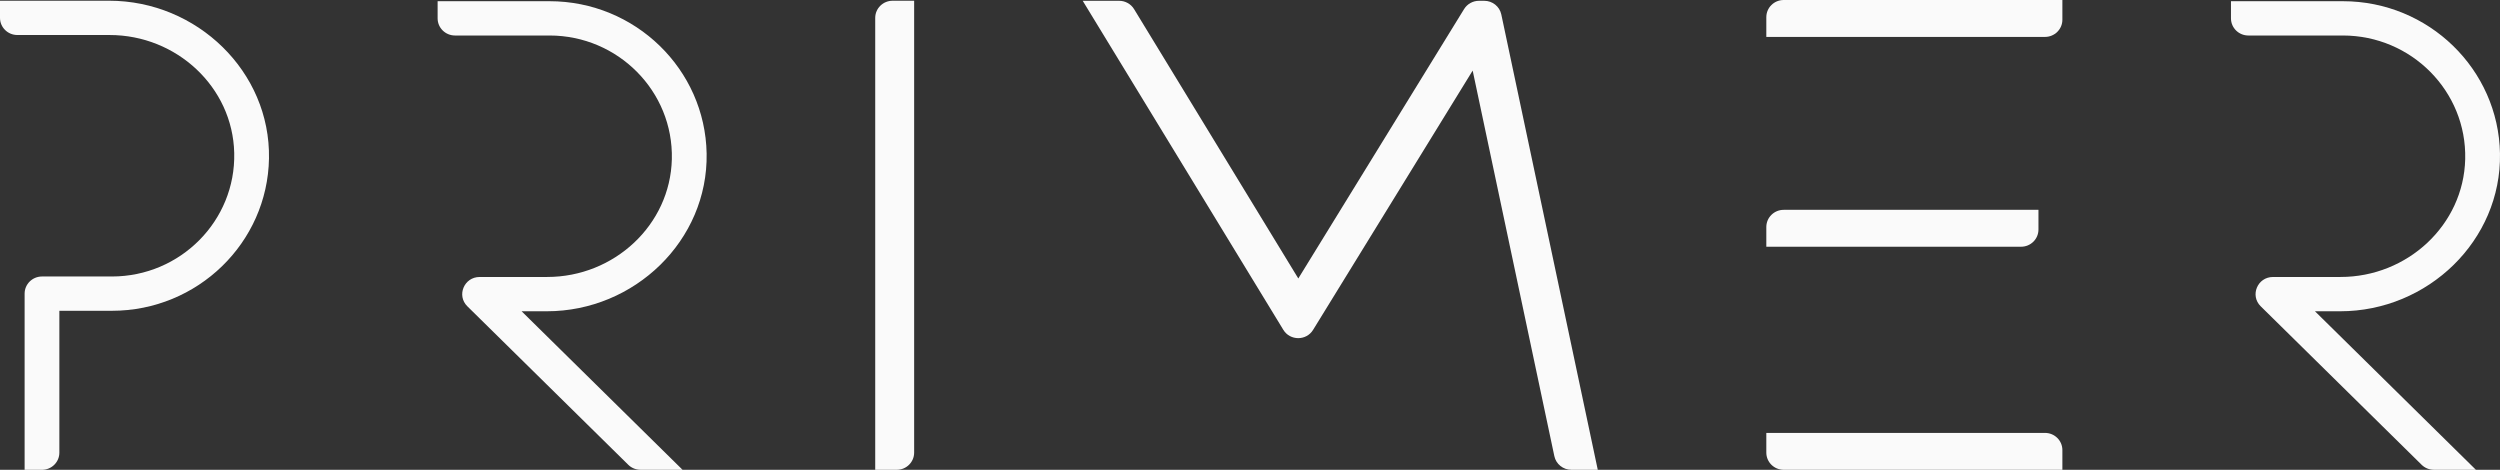
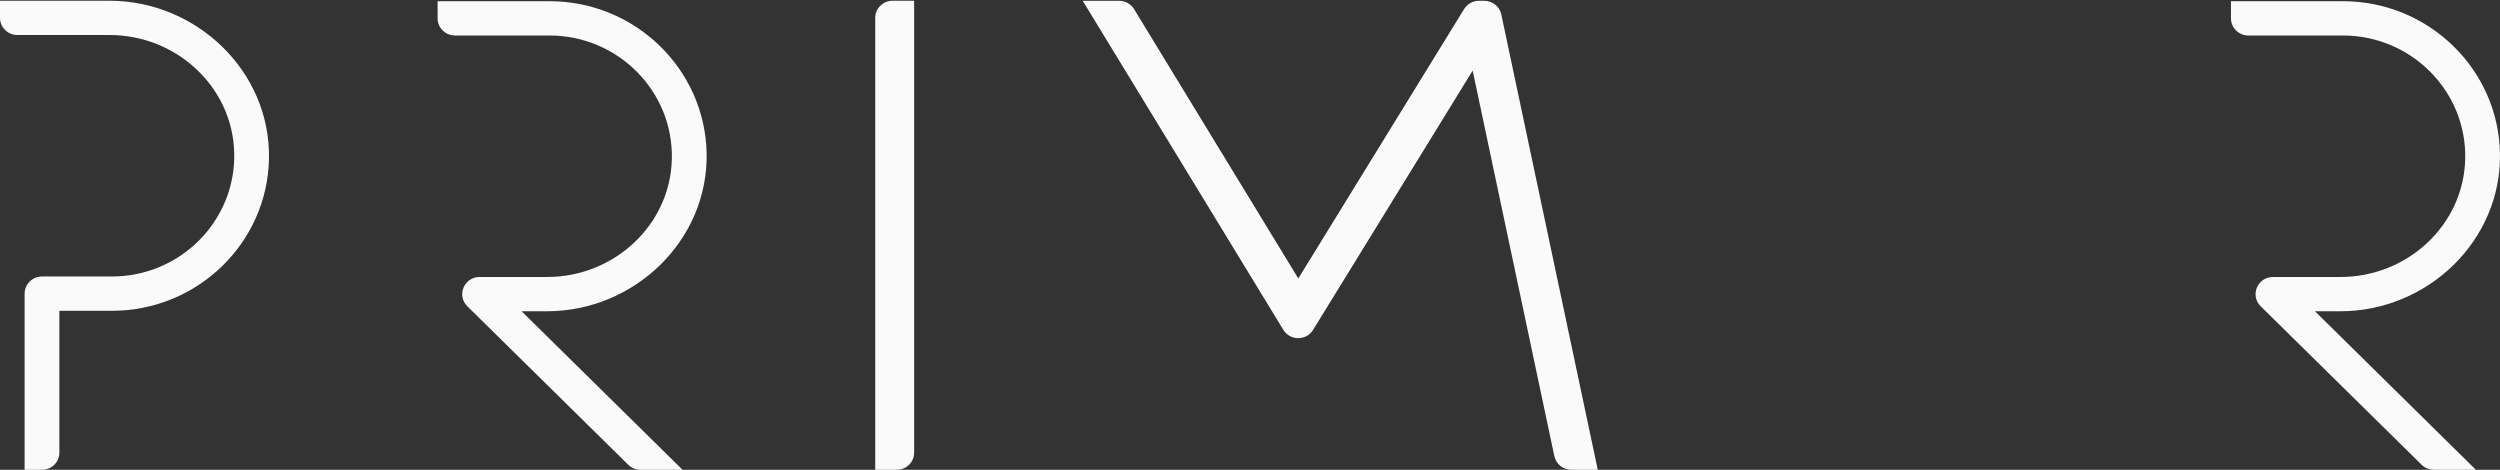
<svg xmlns="http://www.w3.org/2000/svg" width="149" height="28" viewBox="0 0 149 28" fill="none">
  <rect x="0" y="0" width="149" height="28" fill="#333333" stroke="none" />
  <g id="Isolation_Mode" clip-path="url(#clip0_2007_459)">
-     <path id="Vector" d="M105.273 26.977V25.801H121.882C122.454 25.801 122.918 26.259 122.918 26.824V28H106.309C105.737 28 105.273 27.542 105.273 26.977ZM121.492 12.506H106.309C105.737 12.506 105.273 12.964 105.273 13.529V14.705H120.456C121.029 14.705 121.492 14.247 121.492 13.682V12.506ZM105.273 2.2H121.882C122.454 2.2 122.918 1.742 122.918 1.177V0H106.309C105.737 0 105.273 0.458 105.273 1.023V2.199V2.2Z" fill="#FAFAFA" />
    <path id="Vector_2" d="M52.163 28H53.447C54.019 28 54.483 27.542 54.483 26.977V0.044H53.2C52.627 0.044 52.163 0.502 52.163 1.067V27.999V28Z" fill="#FAFAFA" />
    <path id="Vector_3" d="M87.771 4.206L92.639 27.186C92.74 27.66 93.163 28 93.654 28H95.227L89.478 0.862C89.377 0.388 88.954 0.048 88.463 0.048H88.146C87.784 0.048 87.449 0.235 87.26 0.54L77.379 16.597L67.591 0.544C67.404 0.237 67.066 0.048 66.703 0.048H64.53L76.486 19.657C76.887 20.317 77.856 20.319 78.259 19.662L87.771 4.207V4.206Z" fill="#FAFAFA" />
-     <path id="Vector_4" d="M6.504 0.043H0V1.065C0 1.63 0.464 2.087 1.036 2.087H6.533C10.516 2.087 13.866 5.181 13.96 9.11C14.057 13.156 10.749 16.479 6.67 16.479H2.503C1.93 16.479 1.467 16.937 1.467 17.502V28.001H2.502C3.075 28.001 3.538 27.543 3.538 26.978V18.523H6.67C11.779 18.523 15.946 14.466 16.032 9.444C16.123 4.274 11.744 0.043 6.504 0.043Z" fill="#FAFAFA" />
+     <path id="Vector_4" d="M6.504 0.043H0V1.065C0 1.63 0.464 2.087 1.036 2.087H6.533C10.516 2.087 13.866 5.181 13.96 9.11C14.057 13.156 10.749 16.479 6.67 16.479H2.503C1.93 16.479 1.467 16.937 1.467 17.502V28.001H2.502C3.075 28.001 3.538 27.543 3.538 26.978V18.523H6.67C11.779 18.523 15.946 14.466 16.032 9.444C16.123 4.274 11.744 0.043 6.504 0.043" fill="#FAFAFA" />
    <path id="Vector_5" d="M32.615 16.508H28.586C27.663 16.508 27.2 17.611 27.854 18.255L37.444 27.7C37.638 27.892 37.901 27.999 38.176 27.999H40.679L31.088 18.552H32.586C37.826 18.552 42.205 14.321 42.115 9.151C42.028 4.131 37.862 0.072 32.752 0.072H26.082V1.094C26.082 1.659 26.546 2.116 27.118 2.116H32.752C36.831 2.116 40.14 5.439 40.042 9.486C39.948 13.413 36.598 16.507 32.615 16.507V16.508Z" fill="#FAFAFA" />
    <path id="Vector_6" d="M139.499 16.508H135.47C134.546 16.508 134.084 17.611 134.738 18.255L144.328 27.7C144.522 27.892 144.785 27.999 145.06 27.999H147.563L137.972 18.552H139.47C144.71 18.552 149.089 14.321 148.999 9.151C148.912 4.131 144.746 0.072 139.636 0.072H132.966V1.094C132.966 1.659 133.43 2.116 134.002 2.116H139.636C143.715 2.116 147.024 5.439 146.926 9.486C146.832 13.413 143.481 16.507 139.499 16.507V16.508Z" fill="#FAFAFA" />
  </g>
  <defs>
    <clipPath id="clip0_2007_459">
      <rect width="149" height="28" fill="white" />
    </clipPath>
  </defs>
</svg>